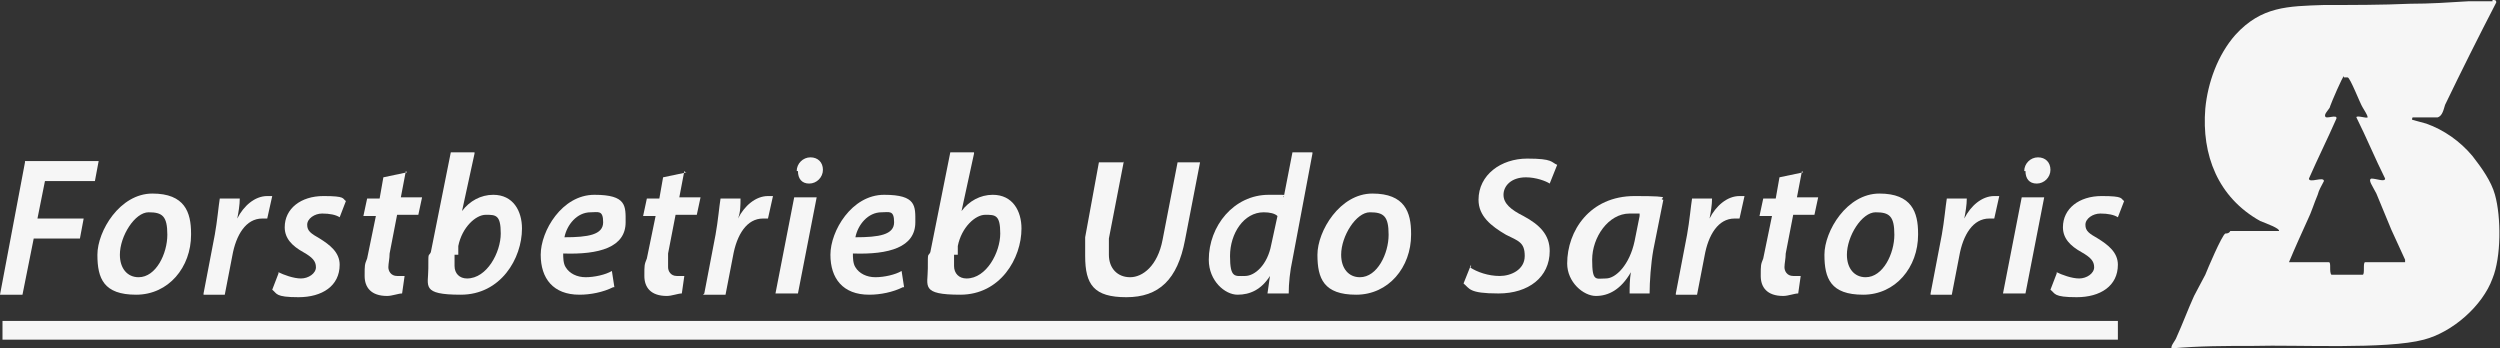
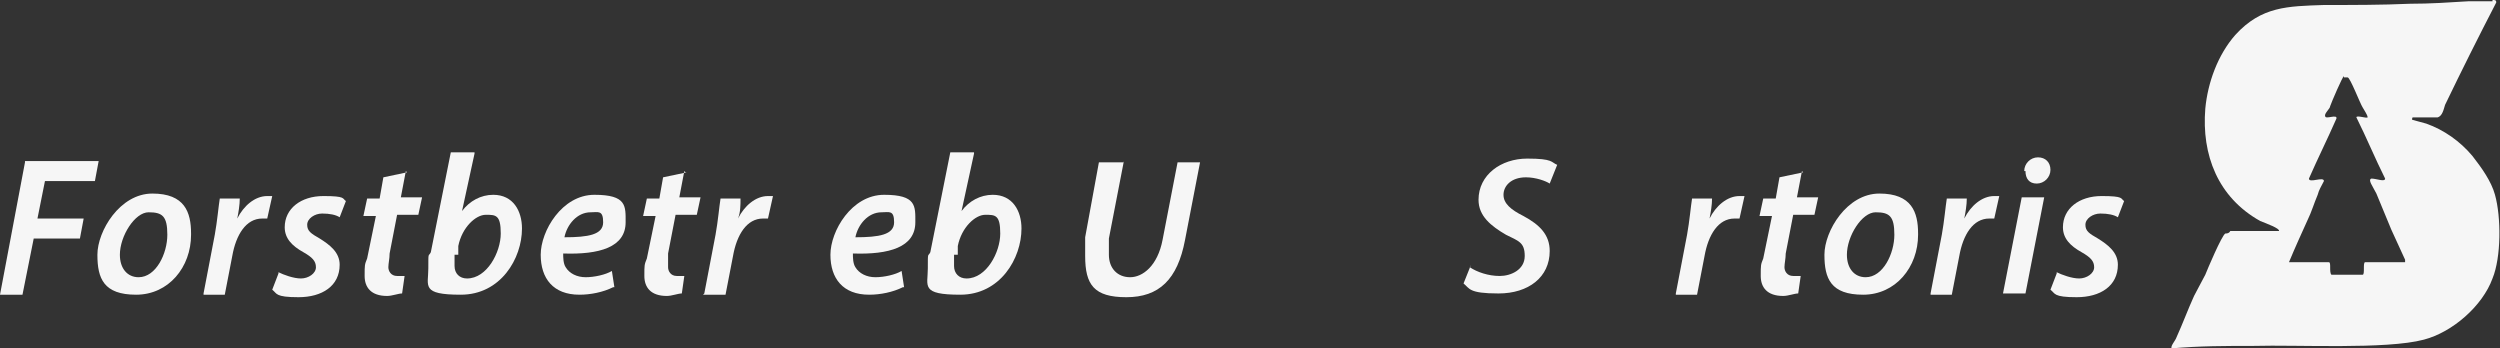
<svg xmlns="http://www.w3.org/2000/svg" viewBox="0 0 200.2 27.9">
  <rect x="0" y="0" width="200.2" height="27.9" fill="#333333" stroke="none" />
  <defs>
    <style>      .cls-1 {        fill: #f6f6f6;      }    </style>
  </defs>
  <g>
    <g id="Ebene_1">
      <g id="Ebene_1-2" data-name="Ebene_1">
        <g>
          <g>
            <path class="cls-1" d="M2,12.9h5.9l-.3,1.6H3.6l-.6,3h3.7l-.3,1.6h-3.7l-.9,4.5H0l2-10.6h0Z" />
            <path class="cls-1" d="M15.3,18.8c0,2.6-1.8,4.8-4.4,4.8s-3.1-1.3-3.1-3.2,1.8-4.9,4.4-4.9,3.1,1.5,3.1,3.2h0ZM9.6,20.4c0,1.1.6,1.8,1.5,1.8,1.4,0,2.3-1.9,2.3-3.4s-.4-1.8-1.5-1.8-2.3,1.9-2.3,3.4Z" />
            <path class="cls-1" d="M16.3,23.5l.9-4.7c.2-1.1.3-2.3.4-2.9h1.6c0,.5-.1,1.1-.2,1.6h0c.5-1,1.4-1.8,2.4-1.8s.3,0,.4,0l-.4,1.8h-.4c-1.3,0-2.1,1.3-2.4,3l-.6,3.1h-1.8.1Z" />
            <path class="cls-1" d="M22.3,21.8c.4.2,1.2.5,1.8.5s1.2-.4,1.2-.9-.3-.8-1-1.2c-.9-.5-1.5-1.1-1.5-2,0-1.5,1.3-2.5,3.1-2.5s1.5.2,1.8.4l-.5,1.3c-.3-.2-.8-.3-1.4-.3s-1.2.4-1.2.9.3.7,1,1.1c.8.5,1.6,1.1,1.6,2.1,0,1.7-1.4,2.6-3.3,2.6s-1.7-.3-2.1-.6l.5-1.3h0Z" />
            <path class="cls-1" d="M32.5,13.7l-.4,2.1h1.7l-.3,1.4h-1.7l-.6,3.1c0,.4-.1.8-.1,1.1s.2.7.7.7h.6l-.2,1.4c-.3,0-.8.2-1.2.2-1.3,0-1.8-.7-1.8-1.6s0-.9.2-1.4l.7-3.4h-1l.3-1.4h1l.3-1.7,1.9-.4h0Z" />
            <path class="cls-1" d="M38,12.3l-1,4.6h0c.6-.8,1.5-1.3,2.5-1.3,1.6,0,2.3,1.3,2.3,2.7,0,2.4-1.7,5.3-4.9,5.3s-2.6-.7-2.6-2.1,0-.9.2-1.3l1.6-8h1.9ZM36.4,20.4c0,.3,0,.5,0,.9,0,.6.4,1,1,1,1.6,0,2.7-2.1,2.7-3.6s-.4-1.5-1.2-1.5-1.9,1-2.2,2.5v.7h-.3Z" />
            <path class="cls-1" d="M49.1,23c-.8.4-1.8.6-2.7.6-2.1,0-3.1-1.3-3.1-3.2s1.7-4.8,4.3-4.8,2.5.9,2.5,2.2c0,2-2.1,2.6-5,2.5,0,.3,0,.8.2,1.1.3.5.9.8,1.6.8s1.6-.2,2.1-.5l.2,1.3h0ZM47.3,17c-1.1,0-1.9,1-2.1,2,1.9,0,3.1-.2,3.1-1.2s-.4-.8-1-.8Z" />
            <path class="cls-1" d="M54.8,13.7l-.4,2.1h1.7l-.3,1.4h-1.7l-.6,3.1c0,.4,0,.8,0,1.1s.2.7.7.7h.6l-.2,1.4c-.3,0-.8.2-1.2.2-1.3,0-1.8-.7-1.8-1.6s0-.9.2-1.4l.7-3.4h-1l.3-1.4h1l.3-1.7,1.9-.4h-.1Z" />
            <path class="cls-1" d="M56.4,23.5l.9-4.7c.2-1.1.3-2.3.4-2.9h1.6c0,.5,0,1.1-.2,1.6h0c.5-1,1.4-1.8,2.4-1.8s.3,0,.4,0l-.4,1.8h-.4c-1.3,0-2.1,1.3-2.4,3l-.6,3.1h-1.8,0Z" />
-             <path class="cls-1" d="M62.1,23.5l1.5-7.7h1.8l-1.5,7.7h-1.8ZM63.8,13.7c0-.6.5-1.1,1.1-1.1s1,.4,1,1-.5,1.1-1.1,1.1-.9-.4-.9-1h-.1Z" />
            <path class="cls-1" d="M72.3,23c-.8.4-1.8.6-2.7.6-2.1,0-3.1-1.3-3.1-3.2s1.7-4.8,4.3-4.8,2.5.9,2.5,2.2c0,2-2.1,2.6-5,2.5,0,.3,0,.8.2,1.1.3.5.9.8,1.6.8s1.6-.2,2.1-.5l.2,1.3h0ZM70.6,17c-1.1,0-1.9,1-2.1,2,1.9,0,3.1-.2,3.1-1.2s-.4-.8-1-.8Z" />
            <path class="cls-1" d="M78,12.3l-1,4.6h0c.6-.8,1.5-1.3,2.5-1.3,1.6,0,2.3,1.3,2.3,2.7,0,2.4-1.7,5.3-4.9,5.3s-2.6-.7-2.6-2.1,0-.9.2-1.3l1.6-8h1.9ZM76.4,20.4c0,.3,0,.5,0,.9,0,.6.4,1,1,1,1.6,0,2.7-2.1,2.7-3.6s-.4-1.5-1.2-1.5-1.9,1-2.2,2.5v.7h-.3Z" />
            <path class="cls-1" d="M90,12.9l-1.2,6.2c0,.4,0,.8,0,1.3,0,1.1.7,1.8,1.7,1.8s2.2-.9,2.6-3l1.2-6.2h1.8l-1.2,6.2c-.6,3.2-2.1,4.6-4.7,4.6s-3.3-1-3.3-3.3,0-1,0-1.5l1.1-6h2Z" />
-             <path class="cls-1" d="M105.1,12.3l-1.6,8.5c-.2.9-.3,1.9-.3,2.7h-1.7l.2-1.4h0c-.7,1.1-1.6,1.5-2.6,1.5s-2.3-1.1-2.3-2.8c0-2.7,2-5.2,4.8-5.2s.9,0,1.2.2l.7-3.6h1.8-.2ZM102.3,17.3c-.2-.2-.6-.3-1.1-.3-1.6,0-2.7,1.7-2.7,3.5s.4,1.6,1.2,1.6,1.8-.9,2.1-2.5l.5-2.3Z" />
-             <path class="cls-1" d="M113,18.8c0,2.6-1.8,4.8-4.4,4.8s-3.1-1.3-3.1-3.2,1.8-4.9,4.4-4.9,3.1,1.5,3.1,3.2h0ZM107.4,20.4c0,1.1.6,1.8,1.5,1.8,1.4,0,2.3-1.9,2.3-3.4s-.4-1.8-1.5-1.8-2.3,1.9-2.3,3.4Z" />
-             <path class="cls-1" d="M117.7,21.4c.6.4,1.5.7,2.4.7s2-.5,2-1.6-.5-1.2-1.5-1.7c-1.2-.7-2.2-1.5-2.2-2.8,0-2,1.8-3.3,3.9-3.3s1.9.3,2.4.5l-.6,1.5c-.3-.2-1.1-.5-1.9-.5-1.2,0-1.8.7-1.8,1.4s.6,1.2,1.6,1.7c1.3.7,2.1,1.5,2.1,2.8,0,2.1-1.7,3.4-4.1,3.4s-2.3-.4-2.8-.8l.6-1.5v.2Z" />
-             <path class="cls-1" d="M130.5,23.5c0-.5,0-1.1.1-1.7h0c-.8,1.4-1.8,1.9-2.8,1.9s-2.3-1.1-2.3-2.6c0-2.6,1.8-5.4,5.4-5.4s1.7.2,2.3.3l-.8,4c-.2,1.1-.3,2.6-.3,3.5h-1.7.1ZM131.2,17.1h-.7c-1.7,0-3,1.9-3,3.7s.3,1.5,1.1,1.5,1.9-1.1,2.3-3l.4-2v-.2Z" />
+             <path class="cls-1" d="M117.7,21.4c.6.4,1.5.7,2.4.7s2-.5,2-1.6-.5-1.2-1.5-1.7c-1.2-.7-2.2-1.5-2.2-2.8,0-2,1.8-3.3,3.9-3.3s1.9.3,2.4.5l-.6,1.5c-.3-.2-1.1-.5-1.9-.5-1.2,0-1.8.7-1.8,1.4s.6,1.2,1.6,1.7c1.3.7,2.1,1.5,2.1,2.8,0,2.1-1.7,3.4-4.1,3.4s-2.3-.4-2.8-.8l.6-1.5Z" />
            <path class="cls-1" d="M134.2,23.5l.9-4.7c.2-1.1.3-2.3.4-2.9h1.6c0,.5-.1,1.1-.2,1.6h0c.5-1,1.4-1.8,2.4-1.8s.3,0,.4,0l-.4,1.8h-.4c-1.3,0-2.1,1.3-2.4,3l-.6,3.1h-1.8.1Z" />
            <path class="cls-1" d="M144.3,13.7l-.4,2.1h1.7l-.3,1.4h-1.7l-.6,3.1c0,.4-.1.8-.1,1.1s.2.7.7.7h.6l-.2,1.4c-.3,0-.8.2-1.2.2-1.3,0-1.8-.7-1.8-1.6s0-.9.2-1.4l.7-3.4h-1l.3-1.4h1l.3-1.7,1.9-.4h0Z" />
            <path class="cls-1" d="M153.6,18.8c0,2.6-1.8,4.8-4.4,4.8s-3.1-1.3-3.1-3.2,1.8-4.9,4.4-4.9,3.1,1.5,3.1,3.2h0ZM147.9,20.4c0,1.1.6,1.8,1.5,1.8,1.4,0,2.3-1.9,2.3-3.4s-.4-1.8-1.5-1.8-2.3,1.9-2.3,3.4Z" />
            <path class="cls-1" d="M154.6,23.5l.9-4.7c.2-1.1.3-2.3.4-2.9h1.6c0,.5-.1,1.1-.2,1.6h0c.5-1,1.4-1.8,2.4-1.8s.3,0,.4,0l-.4,1.8h-.4c-1.3,0-2.1,1.3-2.4,3l-.6,3.1h-1.8.1Z" />
            <path class="cls-1" d="M160.4,23.5l1.5-7.7h1.8l-1.5,7.7h-1.8ZM162.1,13.7c0-.6.5-1.1,1.1-1.1s1,.4,1,1-.5,1.1-1.1,1.1-.9-.4-.9-1h-.1Z" />
            <path class="cls-1" d="M164.7,21.8c.4.2,1.2.5,1.8.5s1.2-.4,1.2-.9-.3-.8-1-1.2c-.9-.5-1.5-1.1-1.5-2,0-1.5,1.3-2.5,3.1-2.5s1.5.2,1.8.4l-.5,1.3c-.3-.2-.8-.3-1.4-.3s-1.2.4-1.2.9.3.7,1,1.1c.8.5,1.6,1.1,1.6,2.1,0,1.7-1.4,2.6-3.3,2.6s-1.7-.3-2.1-.6l.5-1.3h0Z" />
          </g>
          <path class="cls-1" d="M199.6,0c.2,0,.3,0,.3.2-1.4,2.7-2.8,5.5-4.1,8.2-.1.3-.2.9-.6,1h-2s-.1.2,0,.2c.4.1.7.2,1.1.3,1.4.5,2.7,1.4,3.7,2.6.7.9,1.5,2,1.8,3.1.5,1.8.5,5-.2,6.7-.8,2.2-3.2,4.3-5.5,4.9-3,.8-10.2.4-13.6.5-2.2,0-4.4,0-6.6.2-.1-.2.3-.6.4-.9.5-1.1.9-2.2,1.4-3.3.3-.6.6-1.1.9-1.7.2-.5,1.3-3.1,1.6-3.3.1,0,.3,0,.4-.2h3.9c.1-.2-1-.6-1.5-.8-3.4-1.9-4.7-5.3-4.4-9,.2-2.1,1-4.3,2.4-5.9,2.1-2.3,4.2-2.3,7.1-2.4,2.3,0,4.6,0,6.9-.1,1.6,0,3.1-.1,4.7-.2h2.1-.2ZM187.7,6.1c-.1,0-1,2.1-1.1,2.4,0,.2-.5.6-.4.8,0,.3,1-.2.9.2-.7,1.6-1.5,3.2-2.2,4.8,0,.4,1.2-.2,1.2.2-.2.4-.4.7-.5,1.1-.3.7-.5,1.4-.8,2-.5,1.1-1,2.2-1.5,3.4h3.2c.2,0,0,.8.2,1h2.5c.2,0,0-1,.2-1h3.2v-.2l-1.1-2.4c-.4-1-.8-1.9-1.2-2.9-.3-.6-.7-1.1-.4-1.2.4,0,1.1.3,1.1,0-.8-1.6-1.5-3.3-2.3-4.9,0-.2.8.1.9,0,0-.2-.3-.6-.4-.8-.2-.3-1-2.4-1.2-2.4h-.3Z" />
-           <rect class="cls-1" x=".2" y="25.7" width="169.4" height="1.5" />
        </g>
      </g>
    </g>
  </g>
</svg>